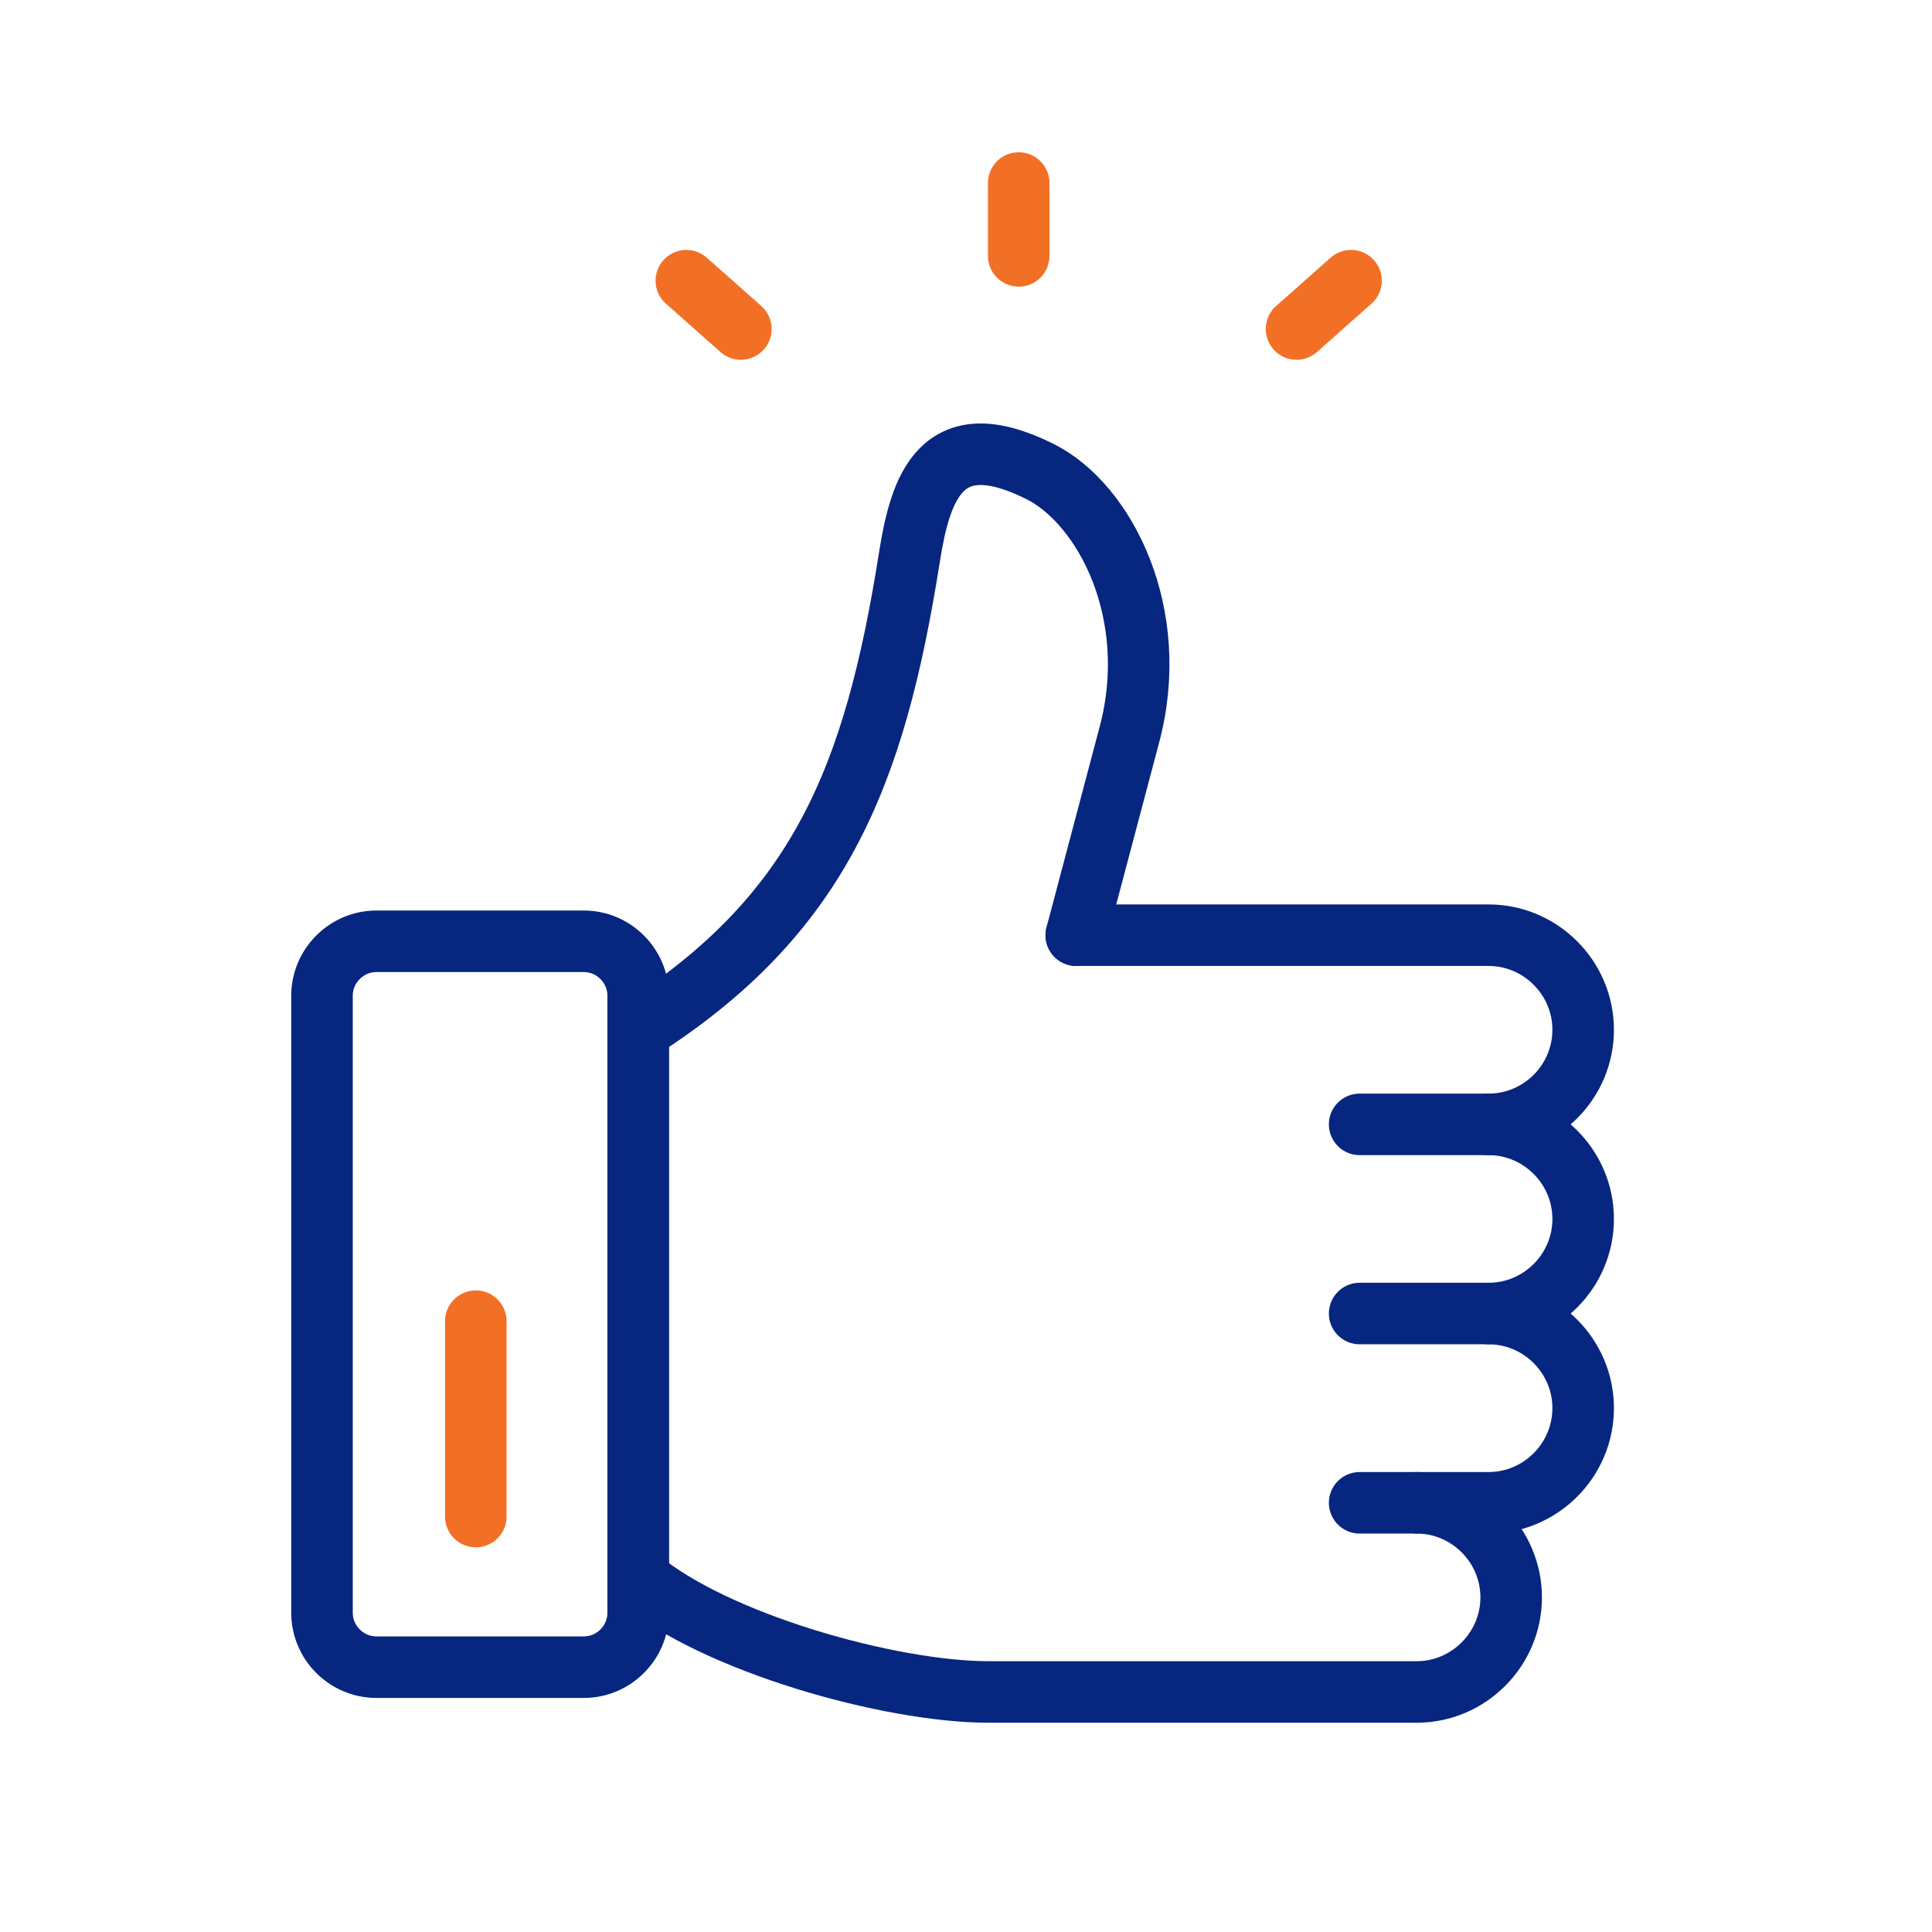
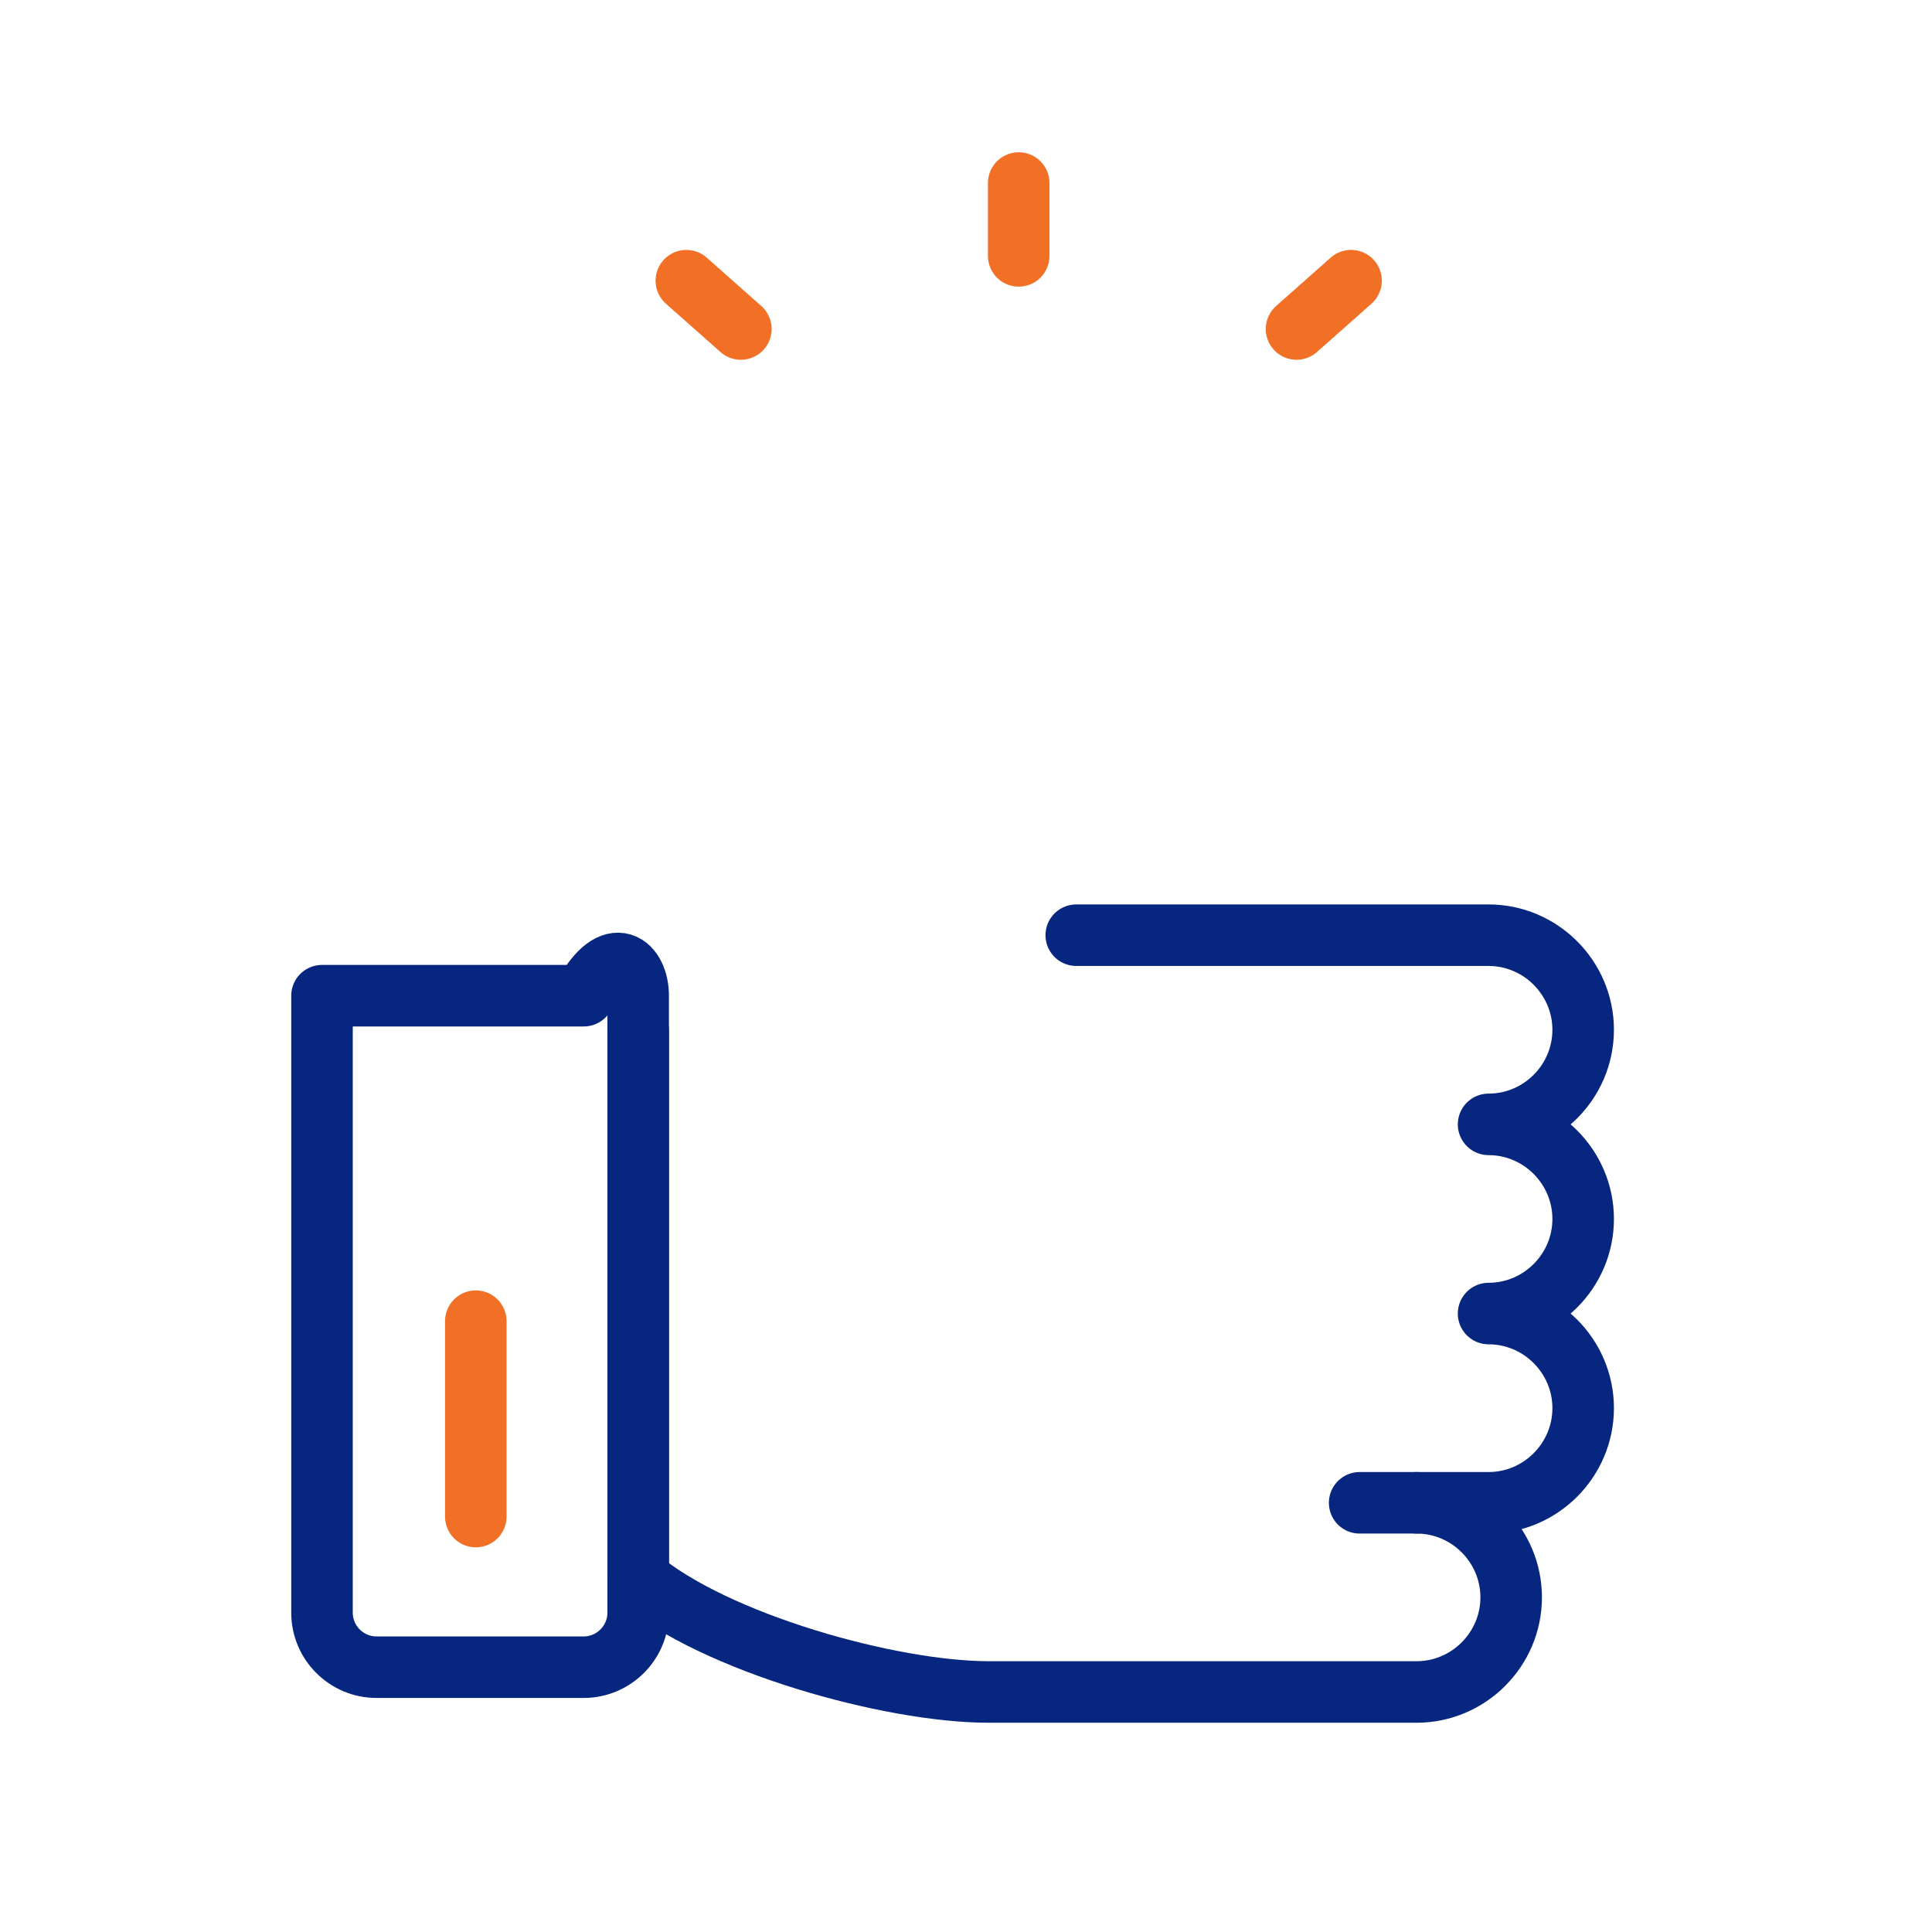
<svg xmlns="http://www.w3.org/2000/svg" width="72" height="72" viewBox="0 0 72 72" fill="none">
  <path d="M40.109 34.852H55.475C57.413 34.852 59 36.44 59 38.377C59 40.318 57.413 41.902 55.475 41.902C57.413 41.902 59 43.49 59 45.427C59 47.368 57.413 48.952 55.475 48.952C57.413 48.952 59 50.539 59 52.477C59 54.417 57.413 56.005 55.475 56.005H52.793C54.73 56.005 56.317 57.589 56.317 59.53C56.317 61.467 54.73 63.055 52.793 63.055H36.849C33.156 63.055 26.628 61.215 23.783 58.811" stroke="#06267F" stroke-width="2.293" stroke-miterlimit="10" stroke-linecap="round" stroke-linejoin="round" />
-   <path d="M23.783 38.399C30.529 34.097 32.593 28.968 33.888 20.785C34.297 18.193 35.058 15.724 38.755 17.571C41.181 18.782 43.284 22.871 42.092 27.368L40.109 34.852" stroke="#06267F" stroke-width="2.293" stroke-miterlimit="10" stroke-linecap="round" stroke-linejoin="round" />
-   <path d="M55.475 41.902H50.67" stroke="#06267F" stroke-width="2.293" stroke-miterlimit="10" stroke-linecap="round" stroke-linejoin="round" />
-   <path d="M55.475 48.951H50.67" stroke="#06267F" stroke-width="2.293" stroke-miterlimit="10" stroke-linecap="round" stroke-linejoin="round" />
  <path d="M52.792 56.005H50.67" stroke="#06267F" stroke-width="2.293" stroke-miterlimit="10" stroke-linecap="round" stroke-linejoin="round" />
-   <path d="M21.755 62.131H14.028C12.914 62.131 12 61.218 12 60.103V37.107C12 35.993 12.914 35.079 14.028 35.079H21.755C22.87 35.079 23.783 35.993 23.783 37.107V60.103C23.783 61.218 22.87 62.131 21.755 62.131Z" stroke="#06267F" stroke-width="2.293" stroke-miterlimit="10" stroke-linecap="round" stroke-linejoin="round" />
+   <path d="M21.755 62.131H14.028C12.914 62.131 12 61.218 12 60.103V37.107H21.755C22.87 35.079 23.783 35.993 23.783 37.107V60.103C23.783 61.218 22.87 62.131 21.755 62.131Z" stroke="#06267F" stroke-width="2.293" stroke-miterlimit="10" stroke-linecap="round" stroke-linejoin="round" />
  <path d="M23.783 38.399V58.81" stroke="#06267F" stroke-width="2.293" stroke-miterlimit="10" stroke-linecap="round" stroke-linejoin="round" />
  <path d="M17.732 49.236V56.518" stroke="#F27026" stroke-width="2.293" stroke-miterlimit="10" stroke-linecap="round" stroke-linejoin="round" />
  <path d="M27.61 12.261L25.578 10.46M48.318 12.261L50.35 10.46" stroke="#F27026" stroke-width="2.293" stroke-miterlimit="10" stroke-linecap="round" stroke-linejoin="round" />
  <path d="M37.964 9.536V6.821" stroke="#F27026" stroke-width="2.293" stroke-miterlimit="10" stroke-linecap="round" stroke-linejoin="round" />
</svg>